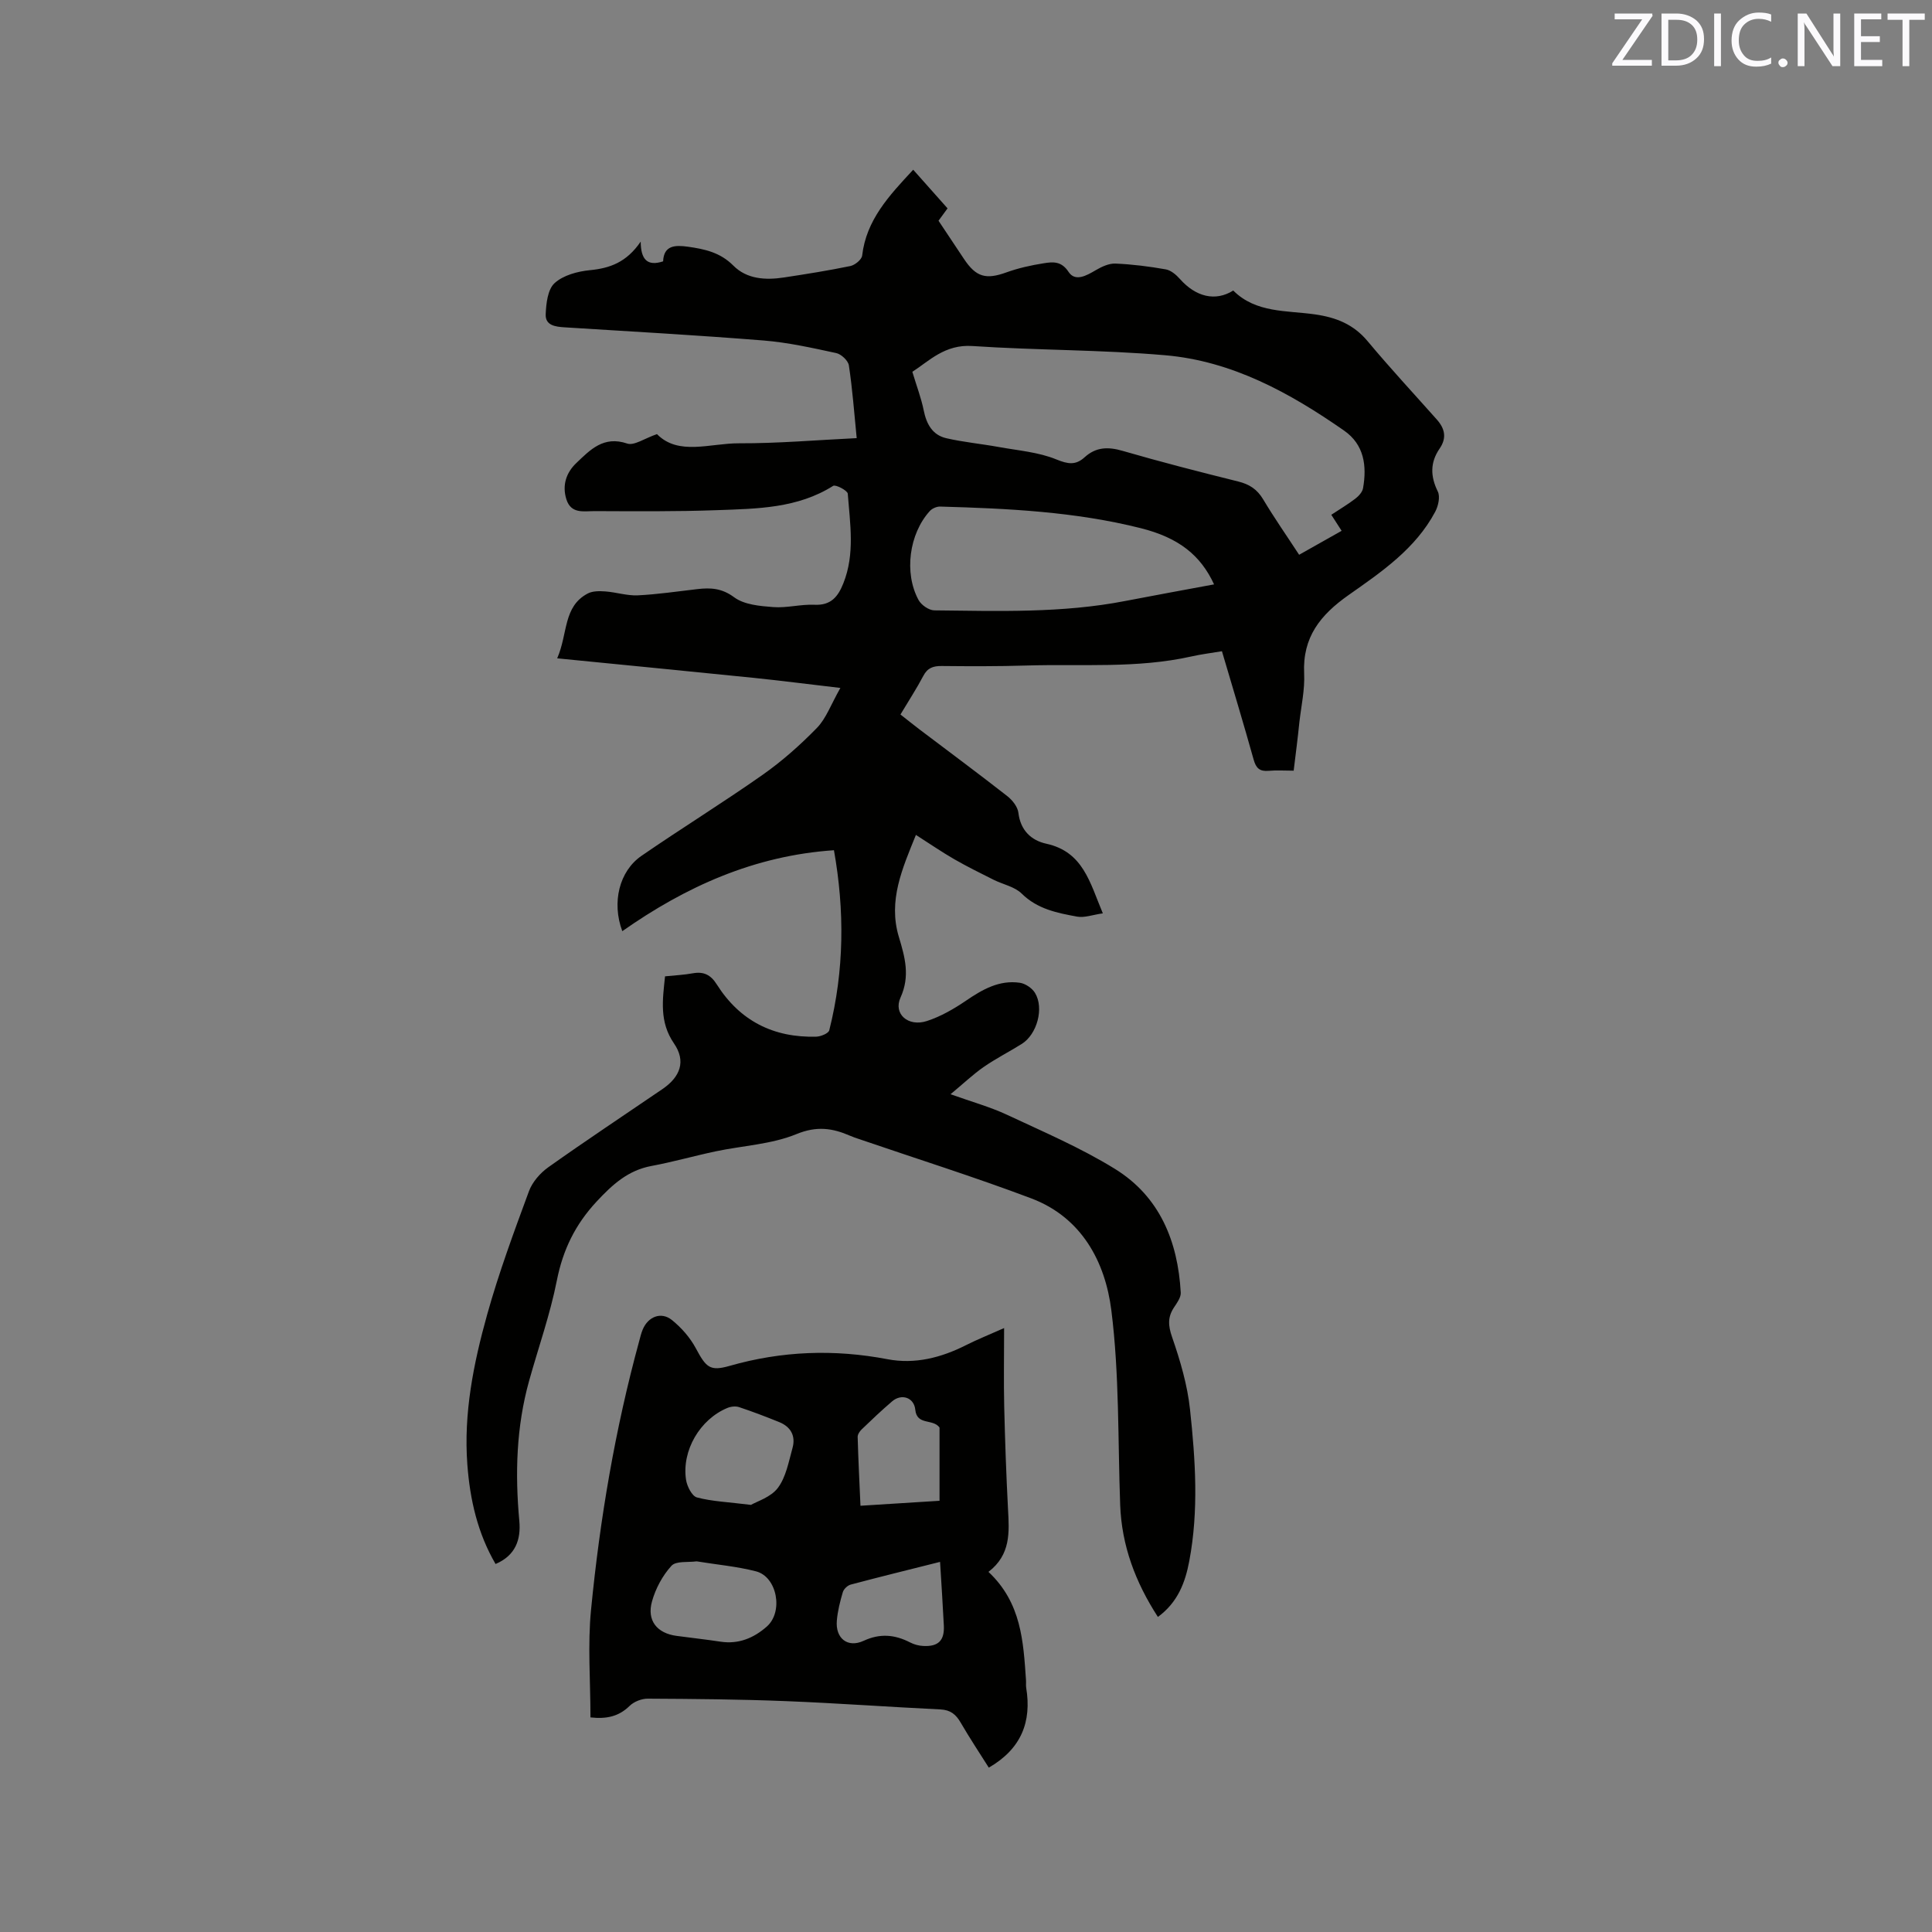
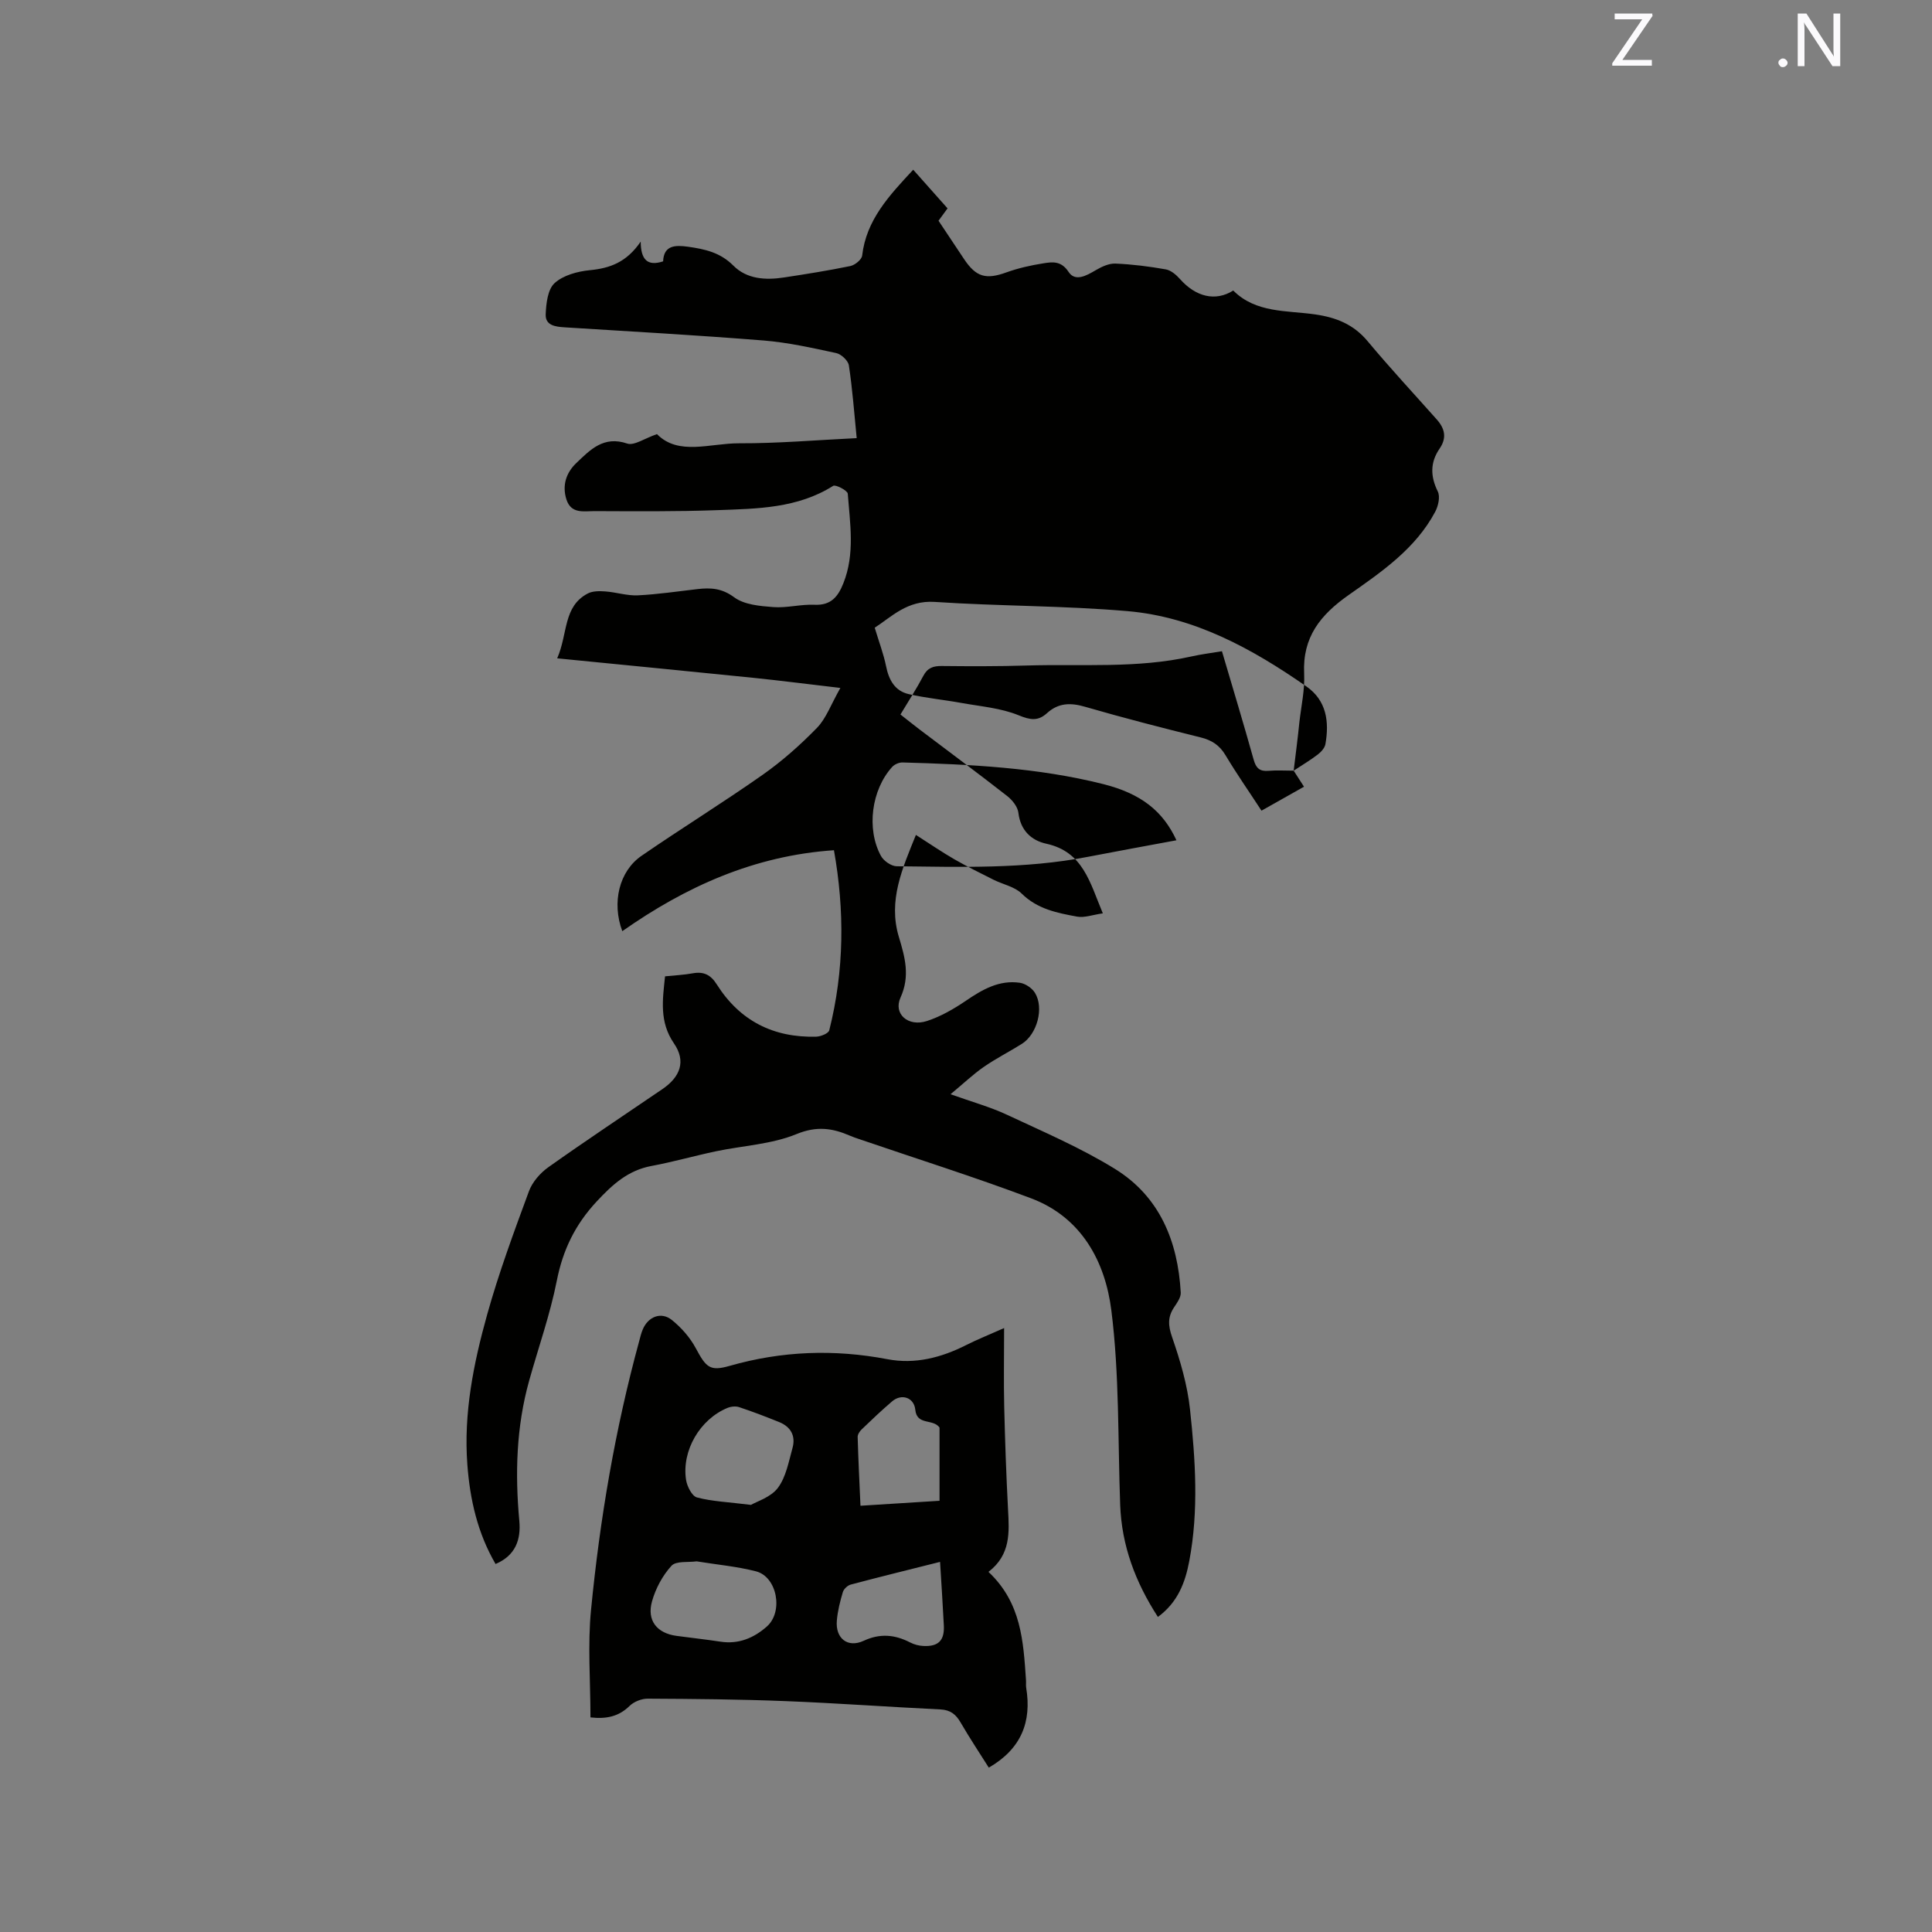
<svg xmlns="http://www.w3.org/2000/svg" enable-background="new 0 0 400 400" viewBox="0 0 400 400">
  <rect x="0" y="0" width="400" height="400" fill="#808080" stroke="none" />
-   <path d="m267.84 159.56c-1.85 0-3.53-.12-5.2.03-1.82.16-2.59-.54-3.08-2.3-2.08-7.43-4.31-14.81-6.57-22.46-2.2.37-4.28.62-6.31 1.08-11.3 2.53-22.79 1.53-34.21 1.88-5.83.18-11.66.16-17.49.1-1.76-.02-2.95.38-3.82 2.05-1.38 2.62-3.01 5.11-4.73 7.99 1.29 1.01 2.57 2.04 3.88 3.04 6.09 4.61 12.22 9.15 18.23 13.85 1.06.83 2.17 2.23 2.31 3.47.43 3.65 2.69 5.72 5.77 6.39 7.66 1.68 9.02 8.03 11.71 14.42-2.12.3-3.8.95-5.31.68-4.13-.76-8.23-1.55-11.5-4.78-1.45-1.43-3.86-1.88-5.8-2.85-2.73-1.37-5.47-2.72-8.12-4.24-2.57-1.48-5.01-3.16-7.97-5.05-2.8 6.93-5.8 13.59-3.53 21.12 1.27 4.22 2.36 8.1.34 12.56-1.53 3.38 1.58 6.12 5.47 4.85 2.86-.93 5.59-2.51 8.09-4.21 3.42-2.33 6.88-4.32 11.14-3.71 1.14.16 2.53 1.1 3.14 2.09 1.93 3.15.43 8.59-2.73 10.57-2.6 1.63-5.36 3.02-7.88 4.77-2.22 1.54-4.19 3.43-6.87 5.65 4.44 1.59 8.19 2.62 11.66 4.24 7.56 3.54 15.31 6.85 22.38 11.22 9.26 5.72 13.03 14.99 13.62 25.6.06.99-.75 2.11-1.37 3.04-1.36 2.03-1.25 3.79-.42 6.19 1.68 4.85 3.17 9.9 3.71 14.97 1.12 10.43 1.82 20.94-.15 31.37-.83 4.41-2.35 8.55-6.5 11.59-4.66-7.2-7.5-14.75-7.81-23.21-.49-13.44-.15-26.99-1.83-40.28-1.26-10.03-6.14-19.23-16.58-23.17-11.77-4.44-23.8-8.22-35.71-12.3-.6-.21-1.21-.4-1.79-.66-3.65-1.59-6.91-2.07-11.1-.35-5.19 2.13-11.13 2.39-16.72 3.57-4.45.94-8.84 2.2-13.31 3.03-4.88.91-8.08 3.85-11.36 7.37-4.42 4.75-6.97 9.98-8.23 16.34-1.39 7.04-3.82 13.87-5.75 20.8-2.65 9.52-2.92 19.2-2.02 28.99.35 3.82-.75 7.14-4.92 8.91-3.73-6.41-5.3-13.35-5.84-20.58-.8-10.63 1.28-20.95 4.1-31.06 2.41-8.64 5.54-17.1 8.65-25.53.7-1.91 2.33-3.78 4.02-4.98 7.77-5.52 15.73-10.79 23.61-16.17 3.74-2.55 4.92-5.8 2.4-9.46-3.06-4.46-2.36-8.99-1.85-13.89 2-.21 3.89-.29 5.75-.63 2.27-.41 3.72.33 4.96 2.3 4.76 7.54 11.74 11.07 20.61 10.82.94-.03 2.52-.68 2.68-1.32 3.13-12.4 3.18-24.89.97-37.28-16.51 1.12-30.69 7.54-43.82 16.76-2.22-5.96-.63-12.42 3.96-15.59 8.29-5.71 16.86-11 25.09-16.78 4.04-2.84 7.8-6.18 11.25-9.72 1.89-1.94 2.87-4.78 4.85-8.27-6.62-.77-12.24-1.5-17.87-2.08-13.36-1.36-26.72-2.66-40.76-4.05 2.25-5.16 1.19-10.72 6.34-13.43 1.02-.53 2.44-.51 3.65-.42 2.24.17 4.48.91 6.69.81 4.12-.2 8.22-.82 12.33-1.29 2.74-.32 5.07-.21 7.63 1.69 2.08 1.54 5.31 1.82 8.08 2.03 2.82.22 5.71-.61 8.55-.48 3.41.16 4.87-1.66 5.98-4.45 2.43-6.09 1.38-12.35.91-18.55-.05-.65-2.51-1.94-3.02-1.62-7.39 4.67-15.74 4.73-23.96 5.03-8.47.31-16.95.23-25.43.2-2.19-.01-4.86.65-5.84-2.42-.93-2.94-.03-5.56 2.06-7.54 2.87-2.74 5.64-5.69 10.52-4.03 1.44.49 3.59-1.07 6.17-1.95 4.46 4.53 10.97 1.88 16.99 1.9 8.02.03 16.05-.67 24.36-1.07-.52-5.24-.88-10.18-1.62-15.06-.15-.99-1.58-2.33-2.62-2.55-4.96-1.07-9.95-2.19-14.99-2.6-13.73-1.1-27.48-1.87-41.23-2.73-1.92-.12-4.02-.38-3.93-2.69.09-2.23.41-5.16 1.84-6.46 1.78-1.63 4.74-2.43 7.29-2.68 4.14-.4 7.6-1.61 10.54-5.92.02 3.73 1.38 5.16 4.64 4.09.14-3.33 2.48-3.4 5.14-3.03 3.48.49 6.69 1.18 9.4 3.91 2.79 2.81 6.66 3.04 10.46 2.46 4.61-.7 9.21-1.43 13.77-2.37.95-.2 2.34-1.33 2.44-2.16.85-7.37 5.55-12.39 10.57-17.78 2.37 2.66 4.71 5.3 7.11 8-.73 1-1.34 1.84-1.87 2.56 1.78 2.67 3.54 5.3 5.29 7.94 2.5 3.75 4.55 4.28 8.78 2.75 2.47-.89 5.09-1.47 7.69-1.88 1.89-.3 3.66-.51 5.17 1.79 1.38 2.09 3.7.77 5.62-.36 1.23-.72 2.74-1.43 4.09-1.37 3.48.15 6.97.59 10.41 1.2 1.07.19 2.16 1.12 2.93 1.99 3.3 3.72 7.36 4.71 11.04 2.39 4.68 4.69 11.05 4.1 16.92 4.94 4.41.63 7.99 2.06 10.92 5.57 4.61 5.53 9.52 10.81 14.31 16.2 1.66 1.87 2.1 3.8.58 6.01-1.97 2.86-1.94 5.73-.38 8.89.53 1.07.1 3-.54 4.2-4.08 7.67-11.13 12.46-17.93 17.24-5.86 4.12-9.56 8.74-9.2 16.24.16 3.35-.61 6.74-.99 10.11-.33 3.26-.75 6.49-1.18 10.01zm7.79-52.98c1.83-1.21 3.47-2.18 4.97-3.33.69-.53 1.45-1.35 1.6-2.15.82-4.64.25-9.04-3.92-11.95-11.23-7.82-23.17-14.4-37.03-15.6-13.27-1.15-26.64-1.02-39.93-1.91-5.72-.39-9.01 3.15-12.43 5.34.91 3.02 1.84 5.45 2.35 7.96.57 2.85 1.81 5.13 4.69 5.79 3.57.82 7.25 1.16 10.87 1.82 4.01.73 8.21 1.05 11.91 2.57 2.43.99 4 1.23 5.85-.45 2.35-2.14 4.87-2.2 7.88-1.32 7.92 2.3 15.92 4.35 23.92 6.34 2.31.57 3.92 1.61 5.16 3.69 2.31 3.87 4.9 7.57 7.45 11.48 3.1-1.75 5.9-3.33 8.8-4.96-.81-1.24-1.37-2.12-2.14-3.32zm-24.27 14.41c-2.78-6.02-7.29-9.65-15.15-11.63-13.62-3.43-27.59-4.09-41.56-4.48-.72-.02-1.66.39-2.14.92-4.29 4.71-5.38 12.84-2.33 18.43.56 1.03 2.14 2.13 3.26 2.14 13.22.14 26.47.6 39.57-1.95 6-1.16 12.01-2.25 18.35-3.43z" fill="#010100" />
+   <path d="m267.84 159.56c-1.85 0-3.53-.12-5.2.03-1.82.16-2.59-.54-3.08-2.3-2.08-7.43-4.31-14.81-6.57-22.46-2.2.37-4.28.62-6.31 1.08-11.3 2.53-22.79 1.53-34.21 1.88-5.83.18-11.66.16-17.49.1-1.76-.02-2.95.38-3.82 2.05-1.38 2.62-3.01 5.11-4.73 7.99 1.29 1.01 2.57 2.04 3.88 3.04 6.09 4.61 12.22 9.15 18.23 13.85 1.06.83 2.17 2.23 2.31 3.47.43 3.65 2.69 5.72 5.77 6.39 7.66 1.68 9.02 8.03 11.71 14.42-2.12.3-3.8.95-5.31.68-4.13-.76-8.23-1.55-11.5-4.78-1.45-1.43-3.86-1.88-5.8-2.85-2.73-1.37-5.47-2.72-8.12-4.24-2.57-1.48-5.01-3.16-7.97-5.05-2.8 6.93-5.8 13.59-3.53 21.12 1.27 4.22 2.36 8.1.34 12.56-1.53 3.38 1.58 6.12 5.47 4.85 2.86-.93 5.59-2.51 8.09-4.21 3.42-2.33 6.88-4.32 11.14-3.71 1.14.16 2.53 1.1 3.14 2.09 1.93 3.15.43 8.59-2.73 10.57-2.6 1.63-5.36 3.02-7.88 4.77-2.22 1.54-4.19 3.43-6.87 5.65 4.44 1.59 8.19 2.62 11.66 4.24 7.56 3.54 15.31 6.85 22.38 11.22 9.26 5.72 13.03 14.99 13.62 25.6.06.99-.75 2.11-1.37 3.04-1.36 2.03-1.25 3.79-.42 6.19 1.68 4.85 3.17 9.9 3.71 14.97 1.12 10.43 1.82 20.94-.15 31.37-.83 4.41-2.35 8.55-6.5 11.59-4.66-7.2-7.5-14.75-7.81-23.21-.49-13.44-.15-26.99-1.83-40.28-1.26-10.03-6.14-19.23-16.58-23.17-11.77-4.44-23.8-8.22-35.71-12.3-.6-.21-1.21-.4-1.79-.66-3.65-1.59-6.91-2.07-11.1-.35-5.19 2.13-11.13 2.39-16.72 3.57-4.45.94-8.84 2.2-13.31 3.03-4.88.91-8.08 3.85-11.36 7.37-4.42 4.75-6.97 9.98-8.23 16.34-1.39 7.04-3.82 13.87-5.75 20.8-2.65 9.52-2.92 19.2-2.02 28.99.35 3.82-.75 7.14-4.92 8.91-3.73-6.41-5.3-13.35-5.84-20.58-.8-10.63 1.28-20.95 4.1-31.06 2.41-8.64 5.54-17.1 8.65-25.53.7-1.91 2.33-3.78 4.02-4.98 7.77-5.52 15.73-10.79 23.61-16.17 3.74-2.55 4.92-5.8 2.4-9.46-3.06-4.46-2.36-8.99-1.85-13.89 2-.21 3.89-.29 5.75-.63 2.27-.41 3.72.33 4.96 2.3 4.76 7.54 11.74 11.07 20.61 10.82.94-.03 2.52-.68 2.68-1.32 3.13-12.4 3.18-24.89.97-37.28-16.51 1.12-30.69 7.54-43.82 16.76-2.22-5.96-.63-12.42 3.96-15.59 8.29-5.71 16.86-11 25.09-16.78 4.04-2.84 7.8-6.18 11.25-9.72 1.89-1.94 2.87-4.78 4.85-8.27-6.62-.77-12.24-1.5-17.87-2.08-13.36-1.36-26.72-2.66-40.76-4.05 2.25-5.16 1.19-10.72 6.34-13.43 1.02-.53 2.44-.51 3.65-.42 2.24.17 4.48.91 6.69.81 4.12-.2 8.22-.82 12.33-1.29 2.74-.32 5.07-.21 7.63 1.69 2.08 1.54 5.31 1.82 8.08 2.03 2.82.22 5.71-.61 8.55-.48 3.41.16 4.87-1.66 5.98-4.45 2.43-6.09 1.38-12.35.91-18.55-.05-.65-2.51-1.94-3.02-1.62-7.39 4.67-15.74 4.73-23.96 5.03-8.47.31-16.95.23-25.43.2-2.19-.01-4.86.65-5.84-2.42-.93-2.94-.03-5.56 2.06-7.54 2.87-2.74 5.64-5.69 10.52-4.03 1.44.49 3.59-1.07 6.17-1.95 4.46 4.53 10.97 1.88 16.99 1.9 8.02.03 16.05-.67 24.36-1.07-.52-5.24-.88-10.18-1.62-15.06-.15-.99-1.58-2.33-2.62-2.55-4.96-1.07-9.95-2.19-14.99-2.6-13.73-1.1-27.48-1.87-41.23-2.73-1.92-.12-4.02-.38-3.93-2.69.09-2.23.41-5.16 1.84-6.46 1.78-1.63 4.74-2.43 7.29-2.68 4.14-.4 7.6-1.61 10.54-5.92.02 3.73 1.38 5.16 4.64 4.09.14-3.33 2.48-3.4 5.14-3.03 3.48.49 6.69 1.18 9.4 3.91 2.79 2.81 6.66 3.04 10.46 2.46 4.61-.7 9.21-1.43 13.77-2.37.95-.2 2.34-1.33 2.44-2.16.85-7.37 5.55-12.39 10.57-17.78 2.37 2.66 4.71 5.3 7.11 8-.73 1-1.34 1.84-1.87 2.56 1.78 2.67 3.54 5.3 5.29 7.94 2.5 3.75 4.55 4.28 8.78 2.75 2.47-.89 5.09-1.47 7.69-1.88 1.89-.3 3.66-.51 5.17 1.79 1.38 2.09 3.7.77 5.62-.36 1.23-.72 2.74-1.43 4.09-1.37 3.48.15 6.97.59 10.41 1.2 1.07.19 2.16 1.12 2.93 1.99 3.3 3.72 7.36 4.71 11.04 2.39 4.68 4.69 11.05 4.1 16.92 4.94 4.41.63 7.99 2.06 10.92 5.57 4.61 5.53 9.52 10.81 14.31 16.2 1.66 1.87 2.1 3.8.58 6.01-1.97 2.86-1.94 5.73-.38 8.89.53 1.07.1 3-.54 4.2-4.08 7.67-11.13 12.46-17.93 17.24-5.86 4.12-9.56 8.74-9.2 16.24.16 3.35-.61 6.74-.99 10.11-.33 3.26-.75 6.49-1.18 10.01zc1.83-1.21 3.47-2.18 4.97-3.33.69-.53 1.45-1.35 1.6-2.15.82-4.64.25-9.04-3.92-11.95-11.23-7.82-23.17-14.4-37.03-15.6-13.27-1.15-26.64-1.02-39.93-1.91-5.72-.39-9.01 3.15-12.43 5.34.91 3.02 1.84 5.45 2.35 7.96.57 2.85 1.81 5.13 4.69 5.79 3.57.82 7.25 1.16 10.87 1.82 4.01.73 8.21 1.05 11.91 2.57 2.43.99 4 1.23 5.85-.45 2.35-2.14 4.87-2.2 7.88-1.32 7.92 2.3 15.92 4.35 23.92 6.34 2.31.57 3.92 1.61 5.16 3.69 2.31 3.87 4.9 7.57 7.45 11.48 3.1-1.75 5.9-3.33 8.8-4.96-.81-1.24-1.37-2.12-2.14-3.32zm-24.27 14.41c-2.78-6.02-7.29-9.65-15.15-11.63-13.62-3.43-27.59-4.09-41.56-4.48-.72-.02-1.66.39-2.14.92-4.29 4.71-5.38 12.84-2.33 18.43.56 1.03 2.14 2.13 3.26 2.14 13.22.14 26.47.6 39.57-1.95 6-1.16 12.01-2.25 18.35-3.43z" fill="#010100" />
  <path d="m204.65 325.44c6.83 6.41 7.22 14.43 7.77 22.39.04.53-.04 1.07.04 1.59 1.17 7.07-1.02 12.67-7.74 16.55-1.85-2.94-3.93-6.06-5.81-9.3-.98-1.7-2.09-2.64-4.18-2.75-10.68-.51-21.34-1.3-32.03-1.72-9.52-.38-19.06-.46-28.59-.51-1.27-.01-2.86.62-3.76 1.5-2.27 2.23-4.83 2.74-8.1 2.38 0-7.57-.6-14.99.12-22.29 1.83-18.77 4.98-37.36 9.96-55.59.22-.82.41-1.65.74-2.43 1.11-2.66 3.8-3.75 6.02-1.98 1.97 1.58 3.78 3.64 4.97 5.86 2.13 3.97 2.91 4.82 7 3.65 10.81-3.09 21.64-3.49 32.68-1.38 5.7 1.09 11.13-.32 16.28-2.92 2.23-1.13 4.57-2.06 7.87-3.53 0 5.94-.1 11.1.02 16.25.17 7.1.42 14.2.79 21.29.26 4.71.6 9.37-4.05 12.94zm-49.17-13.87c1.22-.72 4.12-1.58 5.57-3.52 1.69-2.25 2.24-5.42 3.03-8.26.69-2.48-.34-4.38-2.75-5.36-2.74-1.11-5.51-2.17-8.31-3.1-.71-.24-1.7-.13-2.42.17-5.67 2.34-9.49 8.82-8.56 14.89.21 1.35 1.23 3.37 2.26 3.64 3.13.83 6.46.95 11.18 1.54zm-11.25 11.69c-1.74.25-4.25-.13-5.21.92-1.85 2.02-3.29 4.72-4.03 7.37-1.11 3.97 1.04 6.6 5.08 7.14 3.03.41 6.08.74 9.1 1.2 3.74.57 6.89-.75 9.59-3.13 3.47-3.05 2.15-10.29-2.23-11.43-3.95-1.02-8.08-1.38-12.3-2.07zm50.29-12.54c0-5.33 0-10.37 0-15.16-1.34-1.89-4.7-.38-5.02-3.69-.25-2.53-2.83-3.41-4.79-1.74-2.17 1.85-4.24 3.82-6.29 5.79-.42.4-.87 1.06-.85 1.59.13 4.69.37 9.38.58 14.24 5.77-.37 11-.7 16.37-1.03zm.11 12.65c-6.43 1.62-12.48 3.1-18.49 4.7-.66.17-1.45.92-1.64 1.56-.57 1.92-1.07 3.9-1.24 5.88-.33 3.7 2.24 5.73 5.55 4.2 3.4-1.58 6.46-1.29 9.64.35.82.42 1.79.68 2.71.72 3.12.16 4.41-1.14 4.25-4.24-.21-4.21-.49-8.43-.78-13.17z" fill="#010100" />
  <g fill="#fbfafc">
    <path d="m342.2 3.2-6.3 9.2h6.1v1.2h-8.2v-.5l6.2-9.1h-5.7v-1.2h7.8v.4z" />
-     <path d="m344 13.7v-10.9h3.1c1.6 0 3 .5 4.1 1.4 1.1 1 1.6 2.2 1.6 3.9s-.5 3-1.6 4-2.5 1.5-4.2 1.5h-3zm1.4-9.6v8.4h1.6c1.4 0 2.5-.4 3.2-1.1.8-.8 1.2-1.8 1.2-3.2s-.4-2.4-1.2-3.1-1.8-1-3.1-1z" />
-     <path d="m356.3 2.8v10.9h-1.4v-10.9z" />
-     <path d="m366.6 13.2c-.8.4-1.8.6-3 .6-1.6 0-2.8-.5-3.7-1.5s-1.4-2.3-1.4-3.9c0-1.7.5-3.2 1.6-4.2s2.4-1.6 4-1.6c1 0 1.9.1 2.6.4v1.5c-.8-.4-1.6-.6-2.6-.6-1.2 0-2.2.4-3 1.2s-1.1 1.9-1.1 3.3c0 1.3.4 2.3 1.1 3.1s1.6 1.1 2.8 1.1c1.1 0 2-.2 2.8-.7v1.3z" />
    <path d="m368.2 13c0-.3.1-.5.3-.6.2-.2.4-.3.6-.3.3 0 .5.1.7.3s.3.4.3.6-.1.5-.3.6c-.2.2-.4.3-.7.3s-.5-.1-.6-.3c-.2-.2-.3-.4-.3-.6z" />
    <path d="m381.1 13.7h-1.7l-5.5-8.4c-.2-.2-.3-.5-.4-.7 0 .2.1.8.1 1.5v7.6h-1.4v-10.9h1.8l5.3 8.3c.3.4.4.6.4.8 0-.3-.1-.8-.1-1.6v-7.5h1.4v10.9z" />
-     <path d="m389.7 13.7h-5.8v-10.9h5.6v1.2h-4.2v3.5h3.9v1.2h-3.9v3.7h4.4z" />
-     <path d="m398.4 4.1h-3.1v9.6h-1.4v-9.6h-3.1v-1.3h7.7v1.3z" />
  </g>
</svg>